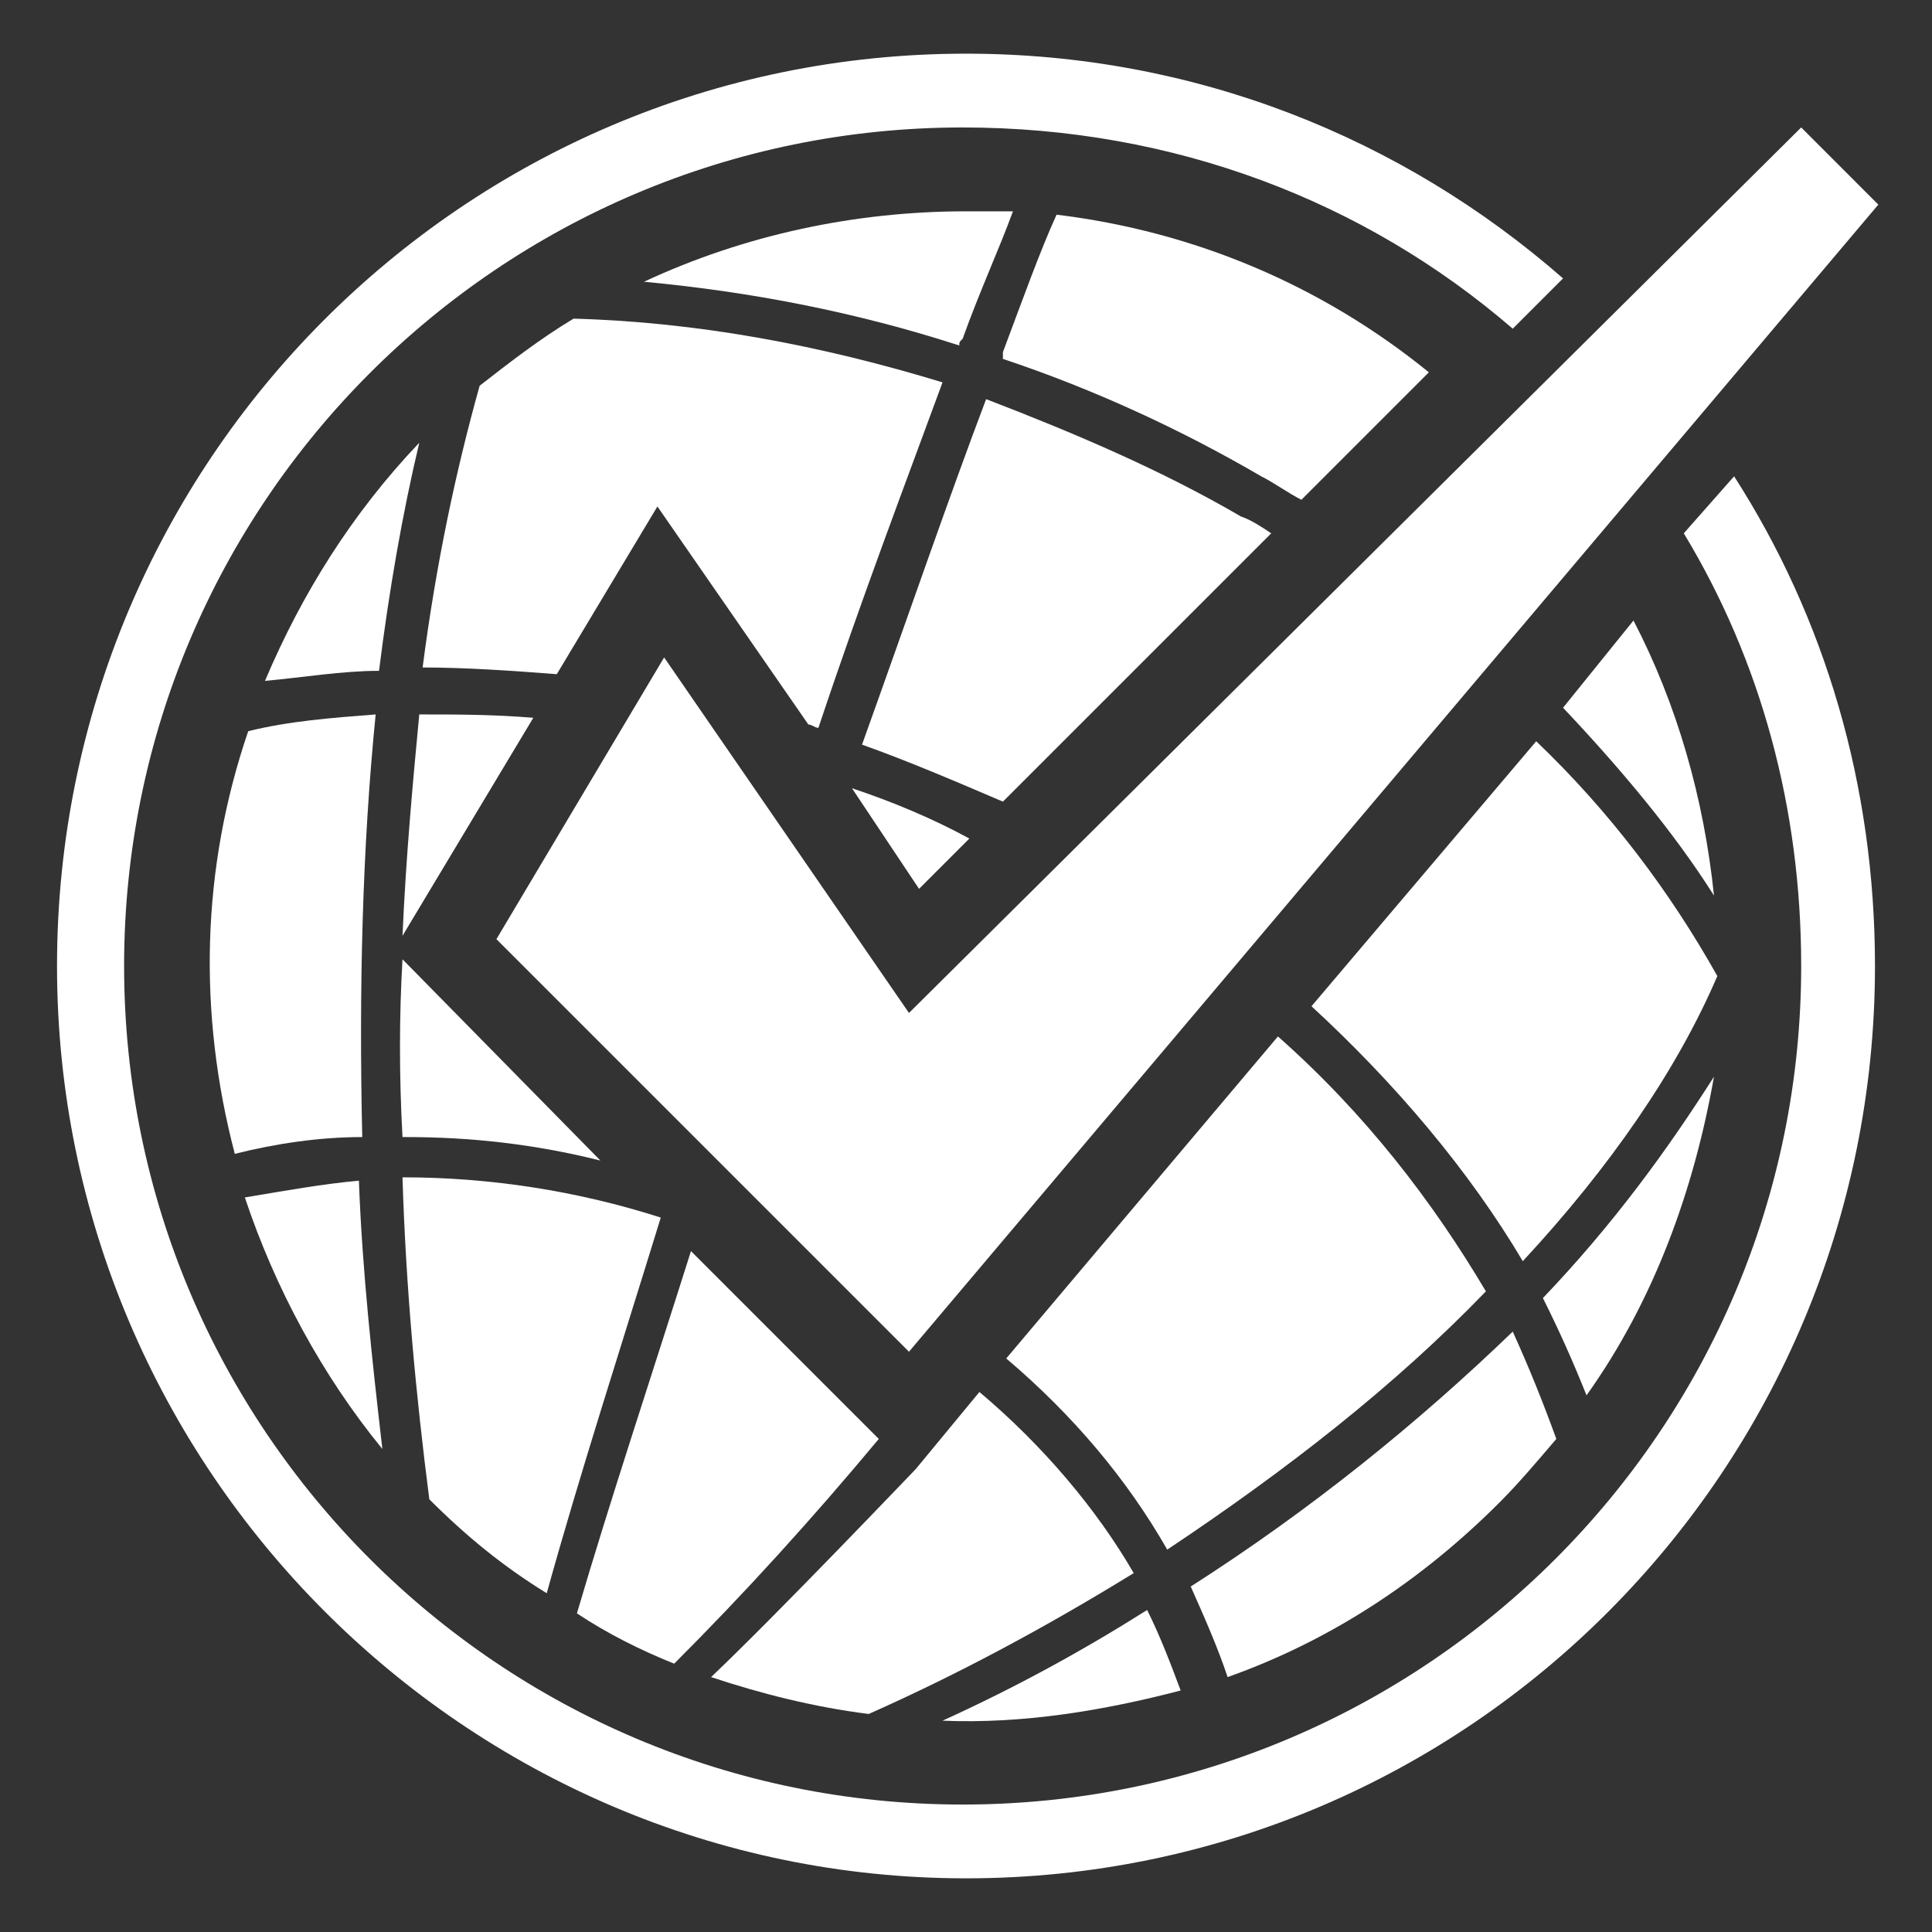
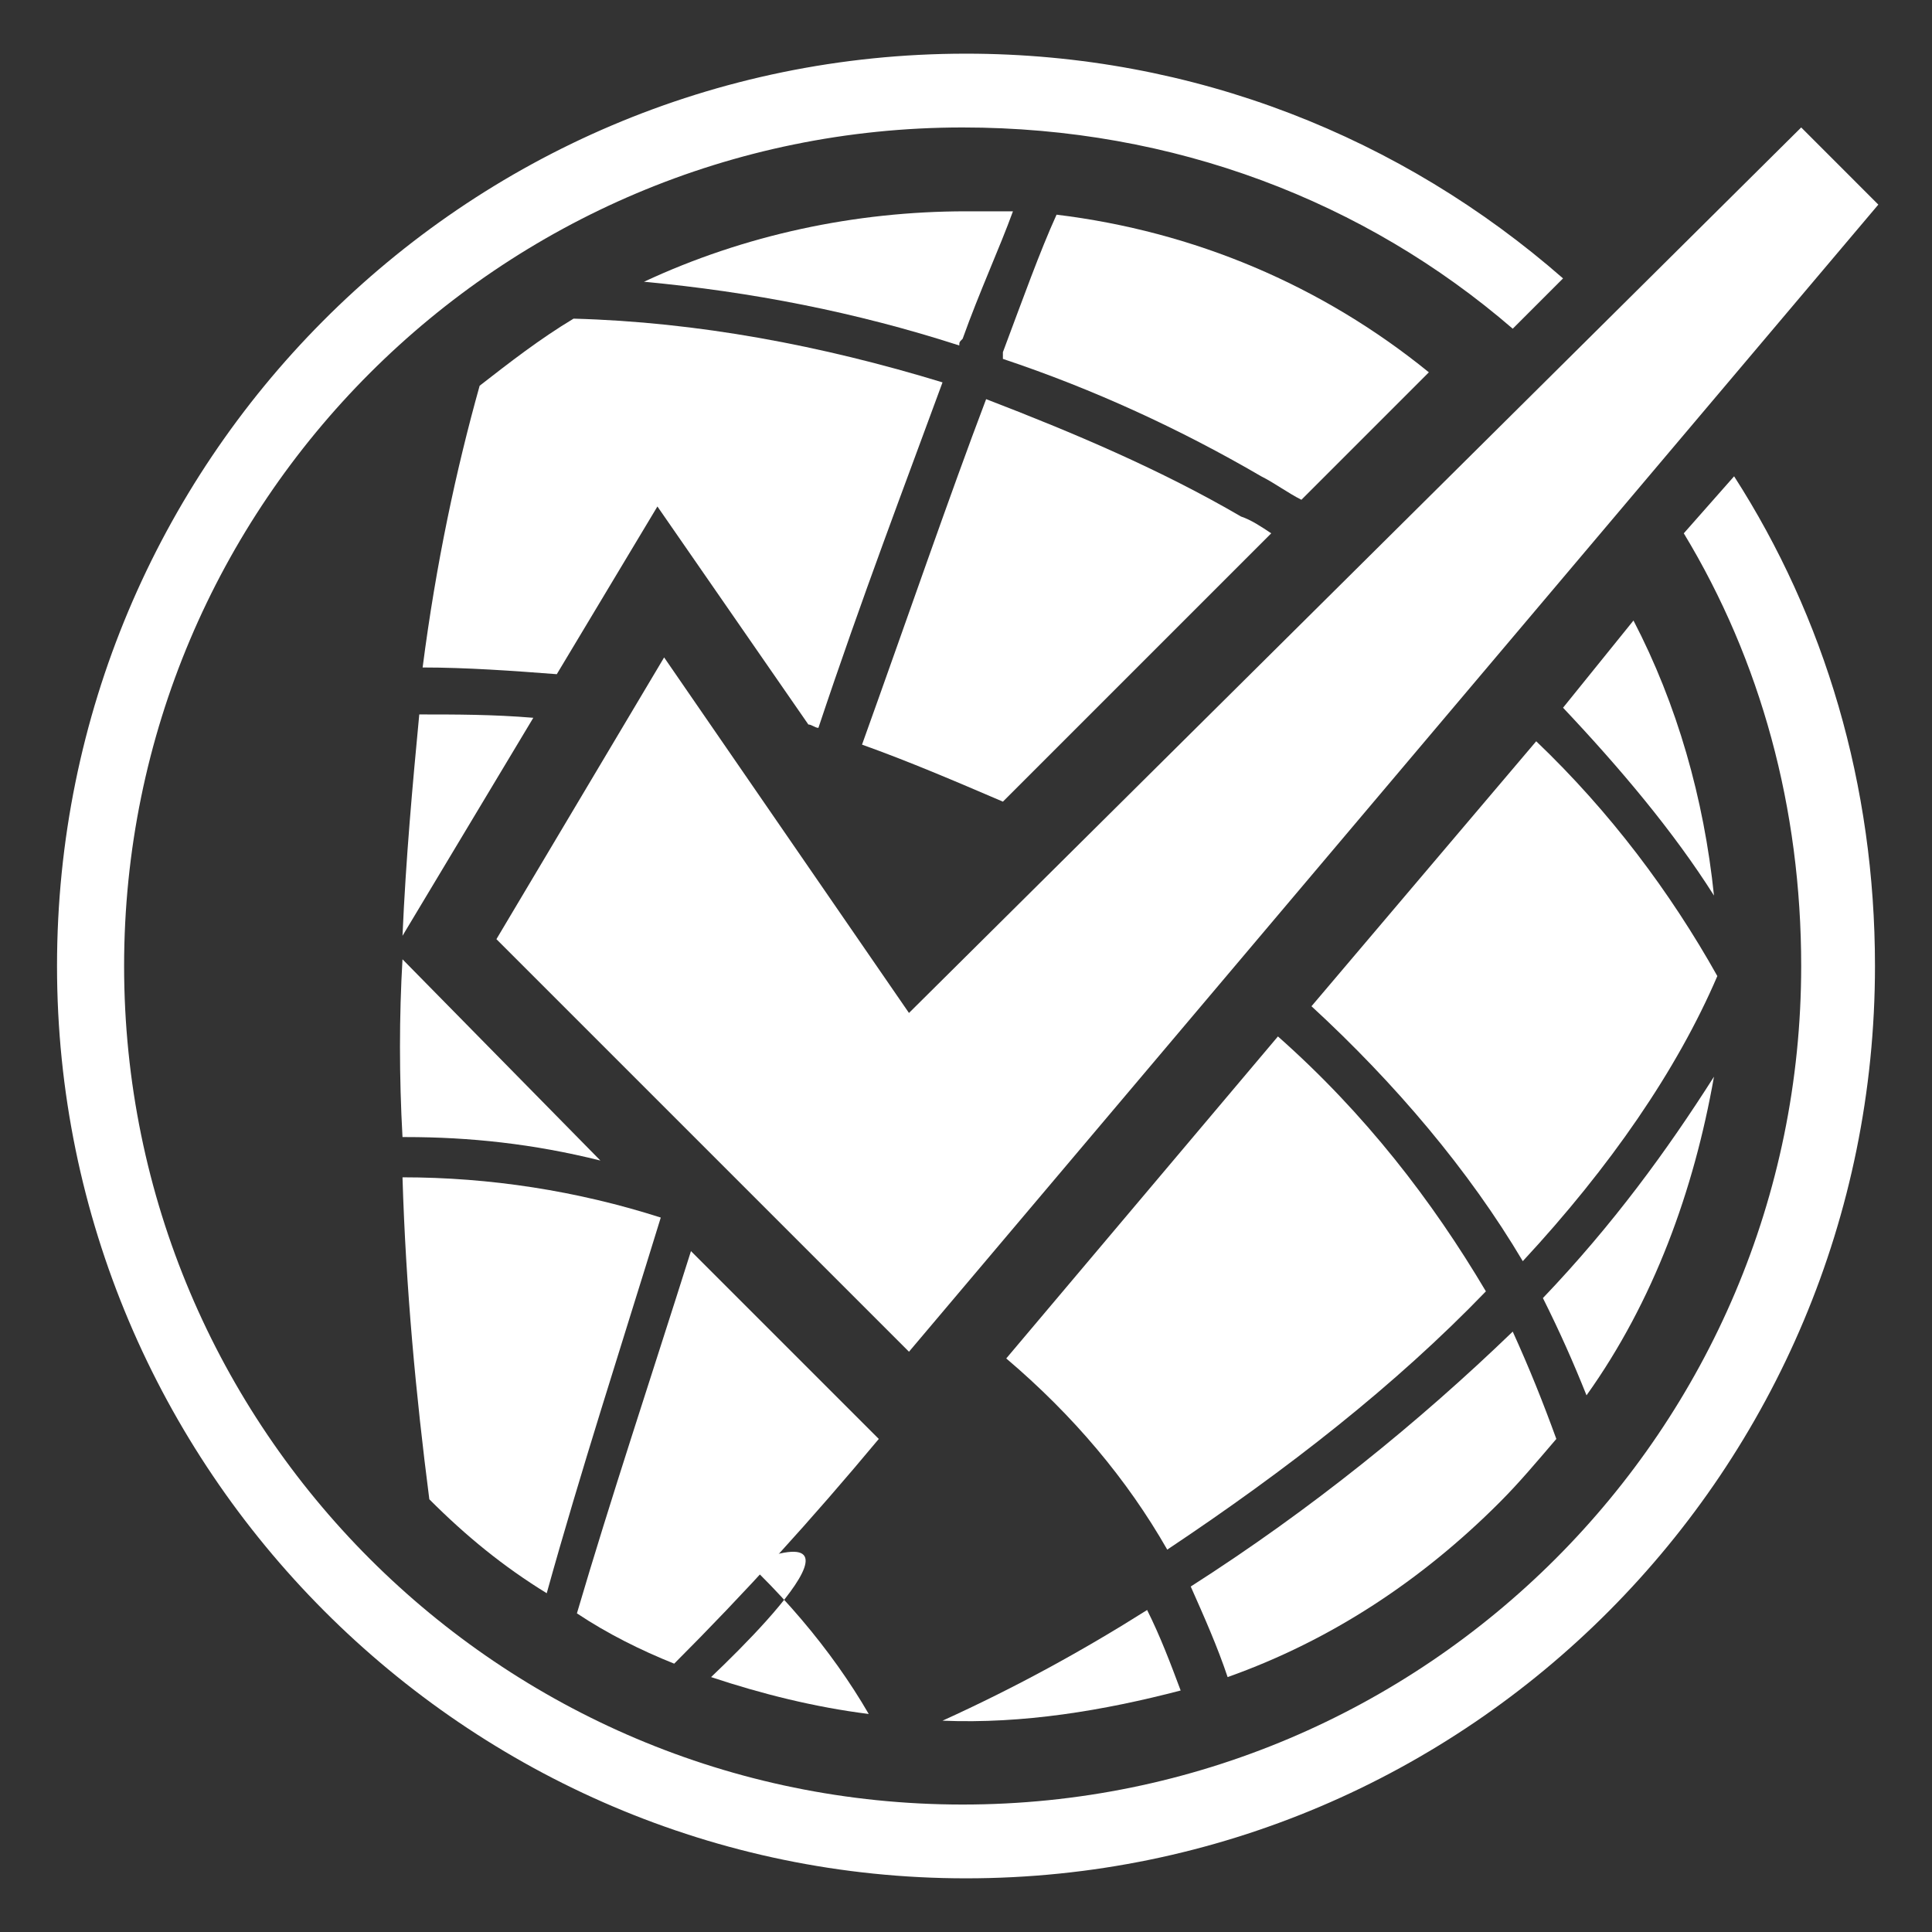
<svg xmlns="http://www.w3.org/2000/svg" version="1.1" id="Layer_1" x="0px" y="0px" viewBox="0 0 57.6 57.6" style="enable-background:new 0 0 57.6 57.6;" xml:space="preserve">
  <rect x="0" y="0" width="57.6" height="57.6" fill="#333333" stroke="none" />
  <style type="text/css">
	.st0{fill:#FFFFFF;}
</style>
  <g>
-     <path class="st0" d="M7.4,21.8C6,25.9,5.9,30.2,7,34.4c1.2-0.3,2.5-0.5,3.8-0.5c-0.1-4.4,0-8.6,0.4-12.6   C9.9,21.4,8.6,21.5,7.4,21.8" />
-     <path class="st0" d="M7.3,35.7c0.9,2.7,2.3,5.3,4.1,7.5c-0.3-2.6-0.6-5.3-0.7-8C9.6,35.3,8.5,35.5,7.3,35.7" />
    <path class="st0" d="M39.1,30c2.5,2.3,4.7,4.9,6.3,7.6c2.6-2.8,4.6-5.7,5.8-8.5c-1.4-2.5-3.2-4.9-5.4-7L39.1,30z" />
    <path class="st0" d="M25.7,22.2c1.4,0.5,2.8,1.1,4.2,1.7l8-8c-0.3-0.2-0.6-0.4-0.9-0.5c-2.4-1.4-5-2.5-7.6-3.5   C28.3,14.8,27.1,18.3,25.7,22.2" />
    <path class="st0" d="M17.2,48.1c0.9,0.6,1.9,1.1,2.9,1.5c2.1-2.1,4.1-4.3,6.1-6.7l-5.6-5.6C19.4,41.1,18.2,44.7,17.2,48.1" />
-     <path class="st0" d="M25.4,23.5l2,3l1.5-1.5C27.8,24.4,26.6,23.9,25.4,23.5" />
    <path class="st0" d="M30,40.5c2,1.7,3.6,3.6,4.8,5.7c3.6-2.4,6.8-4.9,9.5-7.7c-1.6-2.7-3.6-5.3-6.2-7.6L30,40.5z" />
-     <path class="st0" d="M12.5,13.2c-2,2.1-3.5,4.5-4.6,7.1C9,20.2,10.2,20,11.3,20C11.6,17.6,12,15.3,12.5,13.2" />
    <path class="st0" d="M46,38.7c0.5,1,0.9,1.9,1.3,2.9c2-2.8,3.2-6.1,3.8-9.5C49.7,34.3,48.1,36.5,46,38.7" />
    <path class="st0" d="M28.1,51.3c2.4,0.1,4.8-0.3,7.1-0.9c-0.3-0.8-0.6-1.6-1-2.4C32.3,49.2,30.3,50.3,28.1,51.3" />
    <path class="st0" d="M35.5,47.3c0.4,0.9,0.8,1.8,1.1,2.7c3.1-1.1,5.8-2.9,8.1-5.2c0.6-0.6,1.1-1.2,1.7-1.9   c-0.4-1.1-0.8-2.1-1.3-3.2C42.3,42.4,39.1,45,35.5,47.3" />
    <path class="st0" d="M46.6,21.1c1.7,1.8,3.3,3.7,4.5,5.6c-0.3-2.9-1.1-5.7-2.4-8.2L46.6,21.1z" />
-     <path class="st0" d="M21.2,50c1.5,0.5,3.1,0.9,4.7,1.1c2.7-1.2,5.3-2.6,7.9-4.2c-1.1-1.9-2.7-3.8-4.6-5.4l-1.9,2.3   C27.2,43.9,23.2,48.1,21.2,50" />
+     <path class="st0" d="M21.2,50c1.5,0.5,3.1,0.9,4.7,1.1c-1.1-1.9-2.7-3.8-4.6-5.4l-1.9,2.3   C27.2,43.9,23.2,48.1,21.2,50" />
    <path class="st0" d="M19.2,8.4c3.2,0.3,6.3,0.9,9.4,1.9c0-0.1,0-0.1,0.1-0.2c0.5-1.4,1.1-2.7,1.5-3.8c-0.5,0-1,0-1.4,0   C25.5,6.3,22.2,7,19.2,8.4" />
    <path class="st0" d="M24.1,21.6c0.1,0,0.2,0.1,0.3,0.1c1.3-3.9,2.6-7.3,3.7-10.3c-3.6-1.1-7.3-1.8-11-1.9c-1,0.6-1.9,1.3-2.8,2   c-0.7,2.5-1.3,5.3-1.7,8.4c1.3,0,2.7,0.1,4,0.2l3-5L24.1,21.6z" />
    <path class="st0" d="M12.8,44.7L12.8,44.7c1.1,1.1,2.2,2,3.5,2.8c1-3.6,2.2-7.3,3.4-11.2c-2.5-0.8-5.1-1.2-7.7-1.2   C12.1,38.4,12.4,41.6,12.8,44.7" />
    <path class="st0" d="M29.9,10.7c2.7,0.9,5.3,2.1,7.7,3.5c0.4,0.2,0.8,0.5,1.2,0.7l3.8-3.8c-3.2-2.6-7-4.2-11.1-4.7   c-0.5,1.1-1,2.5-1.6,4.1L29.9,10.7z" />
    <path class="st0" d="M12.1,33.9c1.9,0,3.8,0.2,5.8,0.7L12,28.6c-0.1,1.7-0.1,3.5,0,5.3C12,33.9,12,33.9,12.1,33.9 M12.5,21.3   c-0.2,2.1-0.4,4.3-0.5,6.6l3.9-6.5C14.7,21.3,13.6,21.3,12.5,21.3" />
    <path class="st0" d="M50.2,15.9c2.3,3.8,3.5,8.2,3.5,12.9c0,13.8-11.2,25-25,25c-13.8,0-25-11.2-25-25c0-13.8,11.2-25,25-25   C35,3.8,40.7,6,45.1,9.8l1.5-1.5c-4.8-4.2-11-6.7-17.8-6.7c-15,0-27.1,12.2-27.1,27.2c0,15,12.2,27.2,27.1,27.2   c15,0,27.1-12.2,27.1-27.2c0-5.4-1.5-10.4-4.2-14.6L50.2,15.9z" />
    <polygon class="st0" points="14.8,28 27.1,40.3 56,6.1 53.7,3.8 27.1,30.2 19.8,19.6  " />
  </g>
</svg>